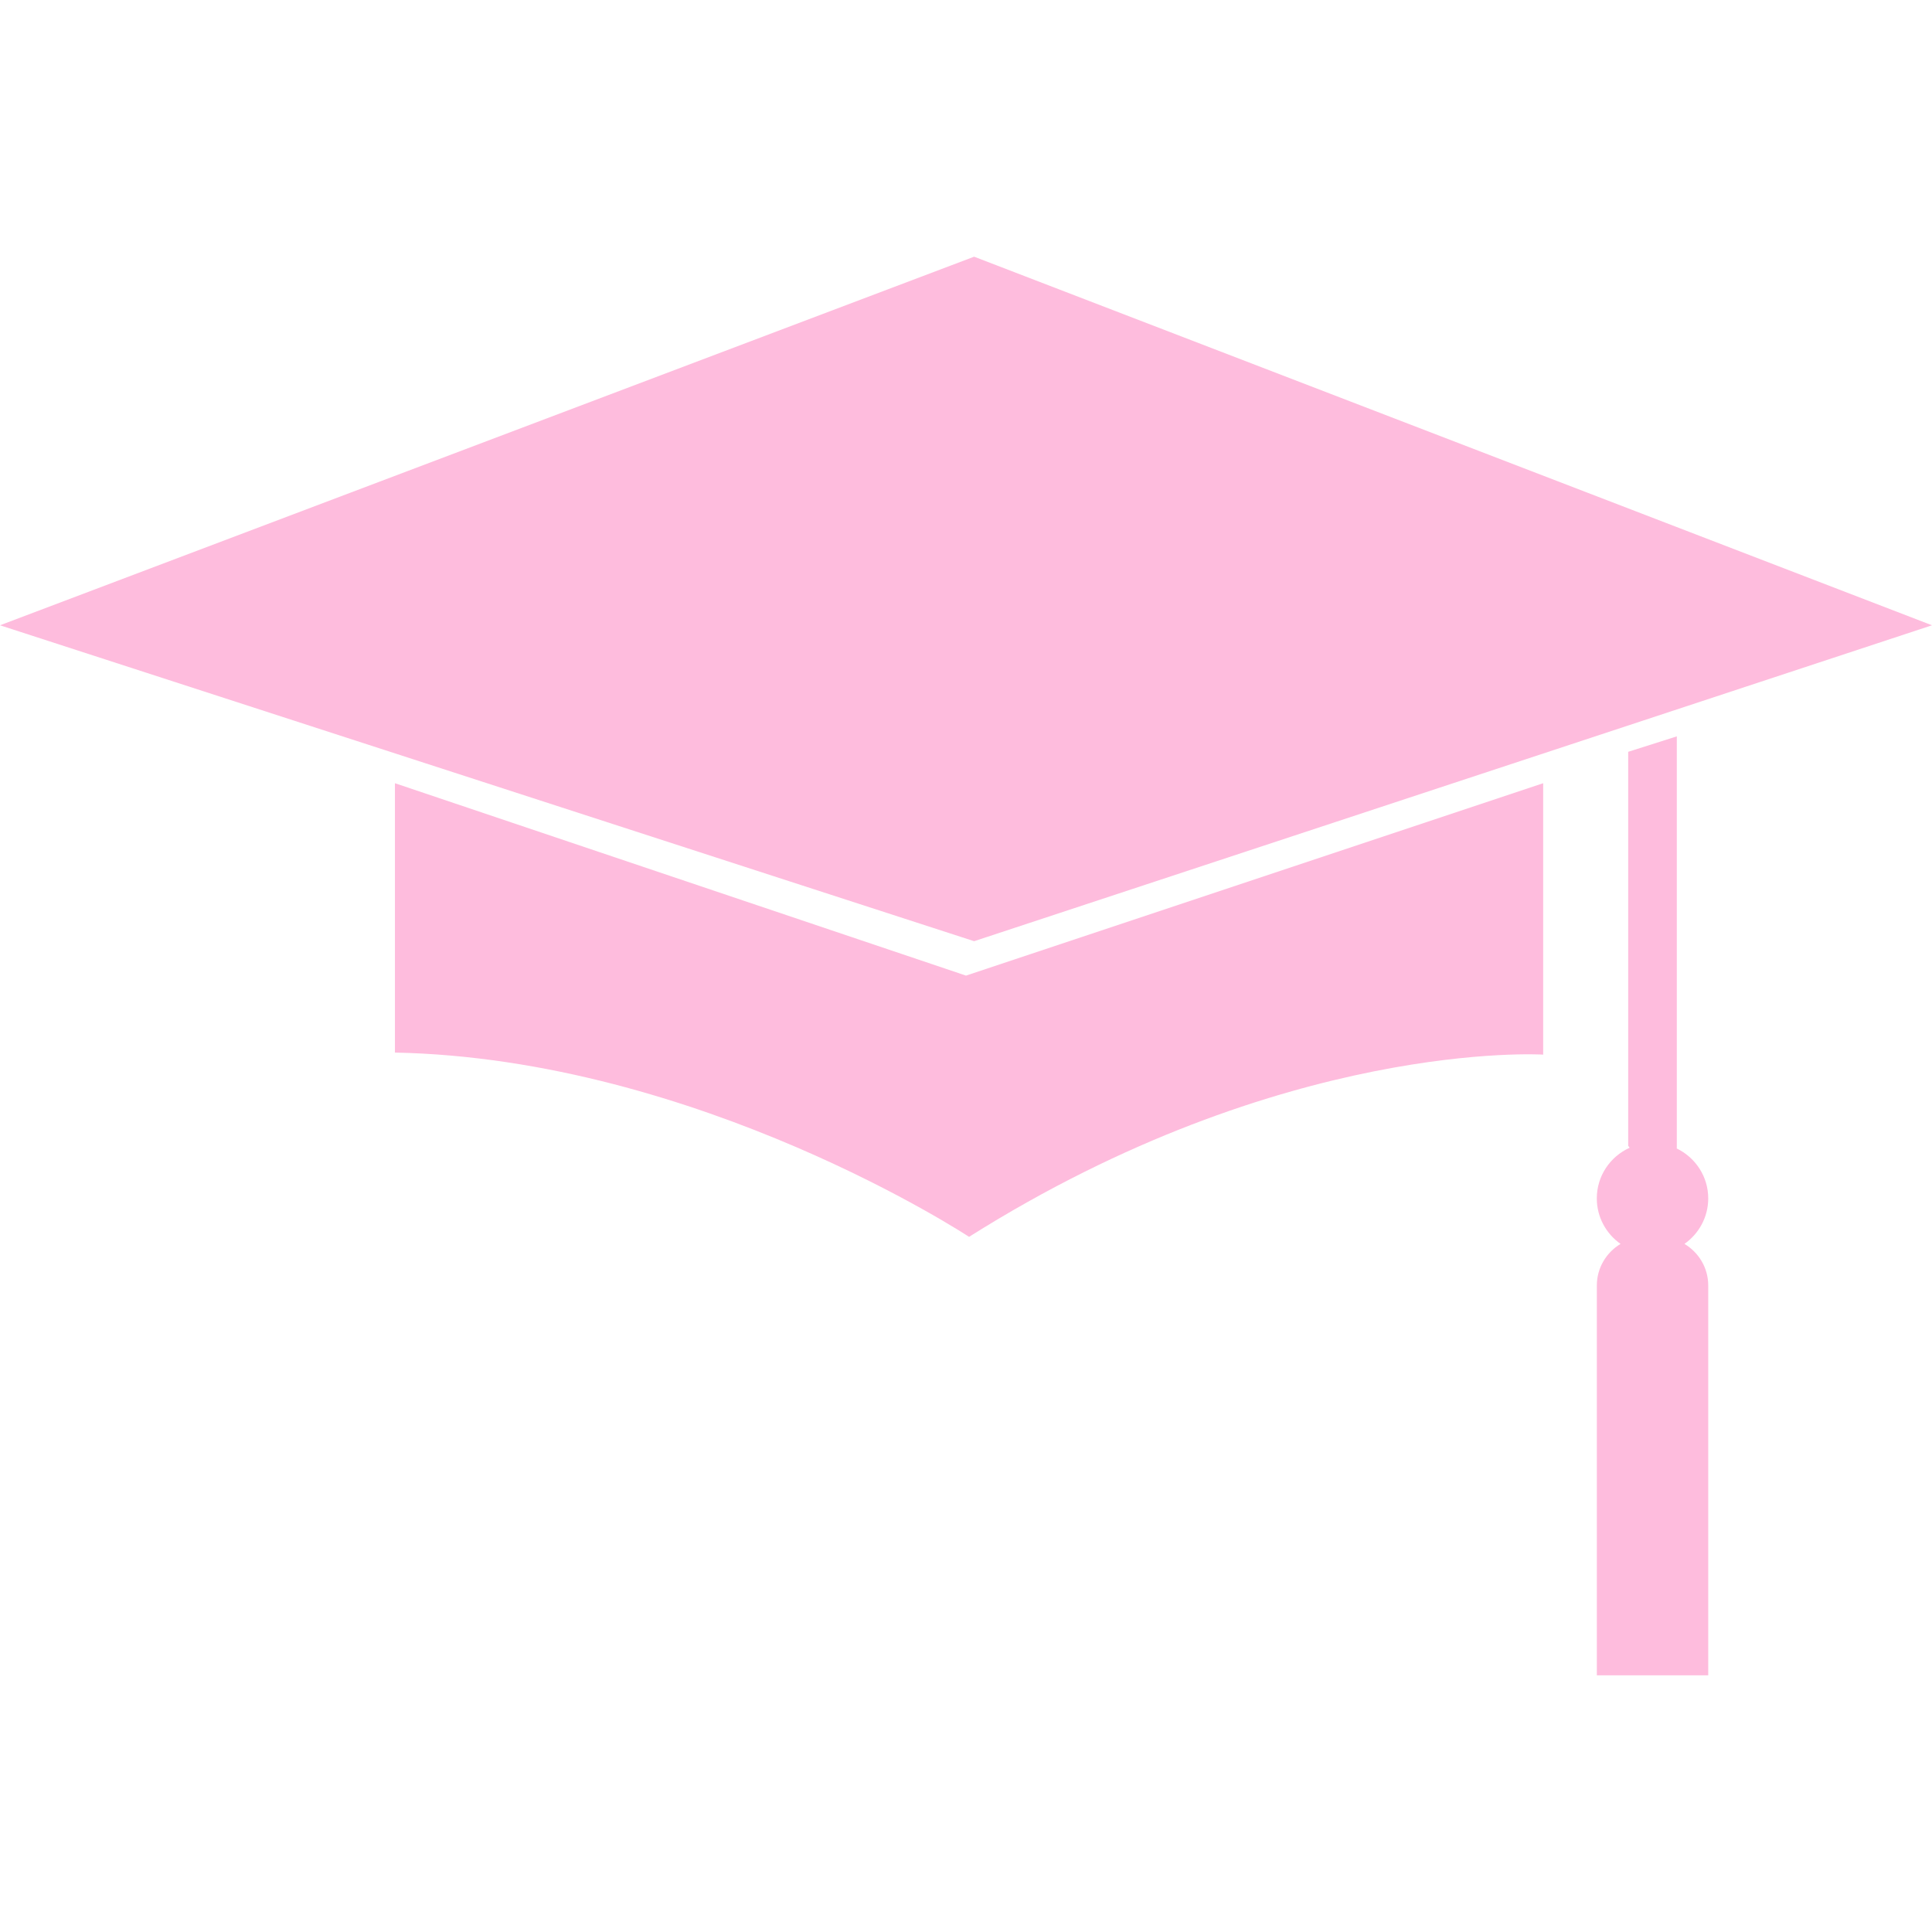
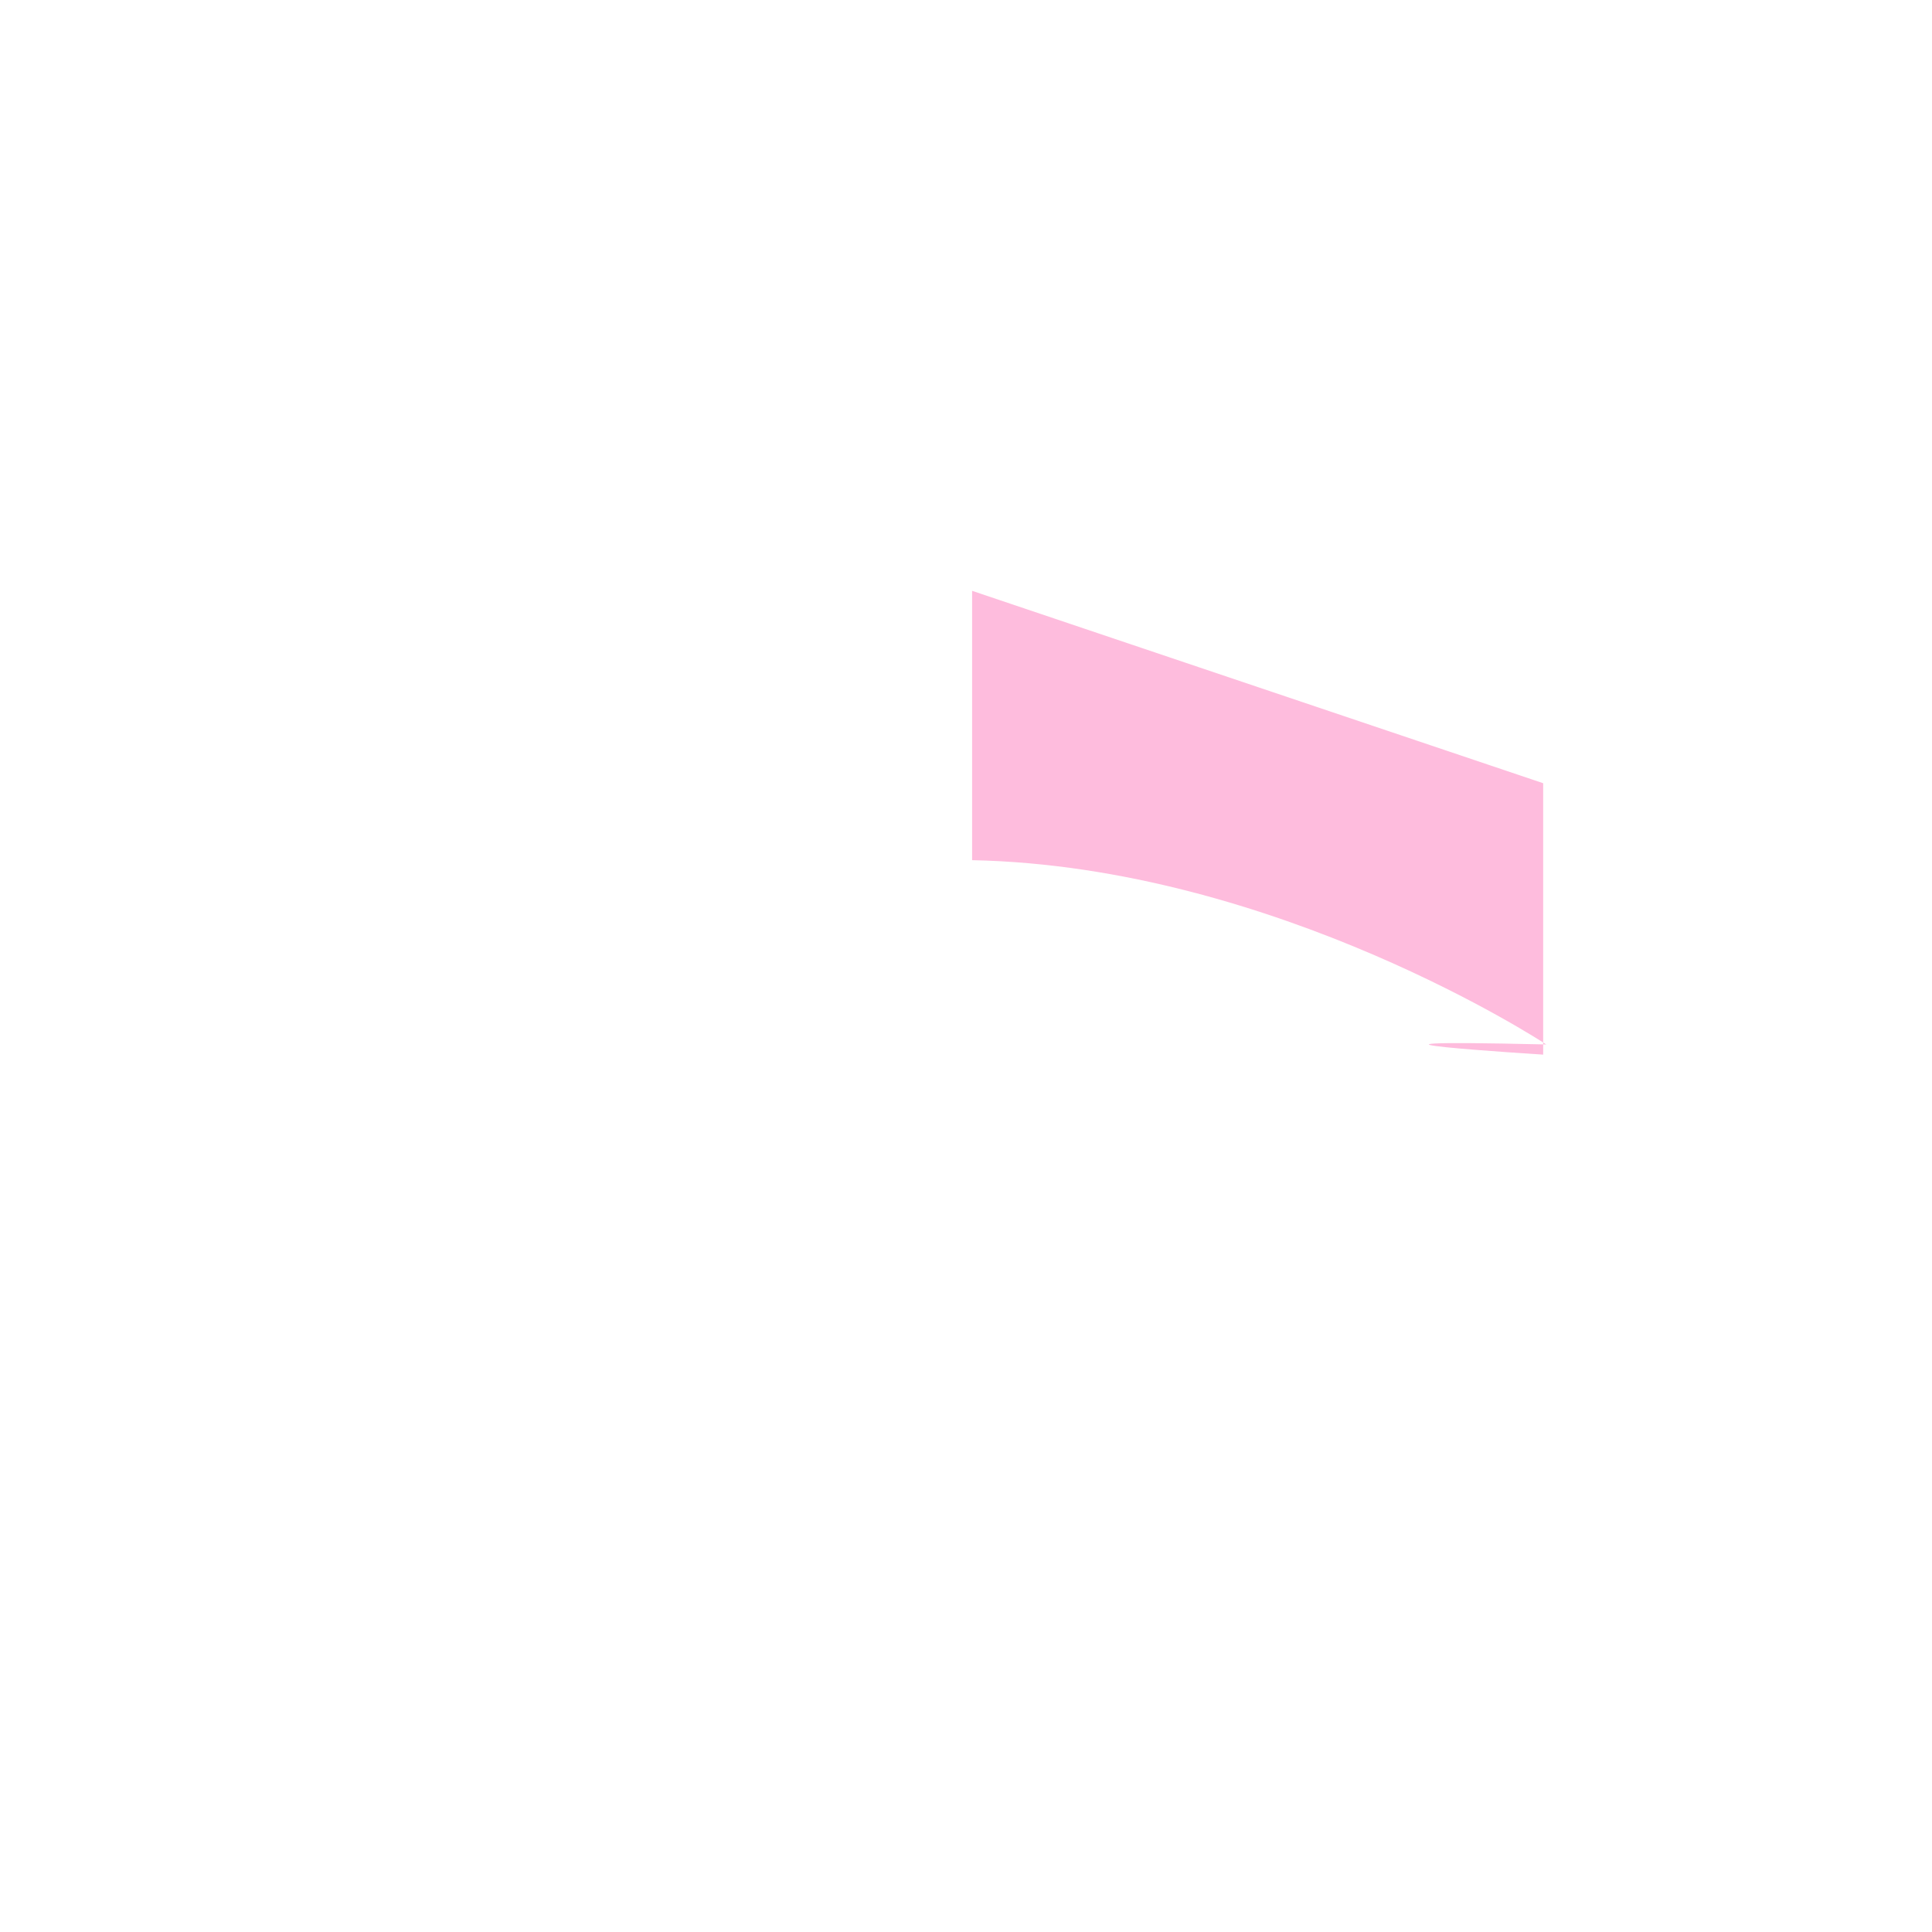
<svg xmlns="http://www.w3.org/2000/svg" version="1.1" id="Capa_1" x="0px" y="0px" width="579.621px" height="579.621px" viewBox="0 0 579.621 579.621" style="enable-background:new 0 0 579.621 579.621;" xml:space="preserve">
  <g>
    <g>
-       <polygon points="579.621,187.592 292.249,77.01 0,187.592 292.249,282.369 " fill="#FEBCDD" />
-       <path d="M462.971,316.398v-81.424l-173.16,57.719l-171.328-57.719v80.809c91.136,1.821,172.244,55.284,172.244,55.284 C385.2,311.527,462.971,316.398,462.971,316.398z" fill="#FEBCDD" />
-       <path d="M479.07,385.656v116.955h33.417V385.656c0-5.321-2.873-9.925-7.13-12.471c4.293-3.025,7.13-8,7.13-13.651 c0-6.619-3.885-12.294-9.468-14.991l0.042-0.195v-123.43l-14.583,4.634v118.188l0.42,0.597c-5.797,2.631-9.84,8.421-9.84,15.198 c0,5.651,2.831,10.626,7.124,13.651C481.944,375.731,479.07,380.347,479.07,385.656z" fill="#FEBCDD" />
+       <path d="M462.971,316.398v-81.424l-171.328-57.719v80.809c91.136,1.821,172.244,55.284,172.244,55.284 C385.2,311.527,462.971,316.398,462.971,316.398z" fill="#FEBCDD" />
    </g>
  </g>
  <g> </g>
  <g> </g>
  <g> </g>
  <g> </g>
  <g> </g>
  <g> </g>
  <g> </g>
  <g> </g>
  <g> </g>
  <g> </g>
  <g> </g>
  <g> </g>
  <g> </g>
  <g> </g>
  <g> </g>
</svg>